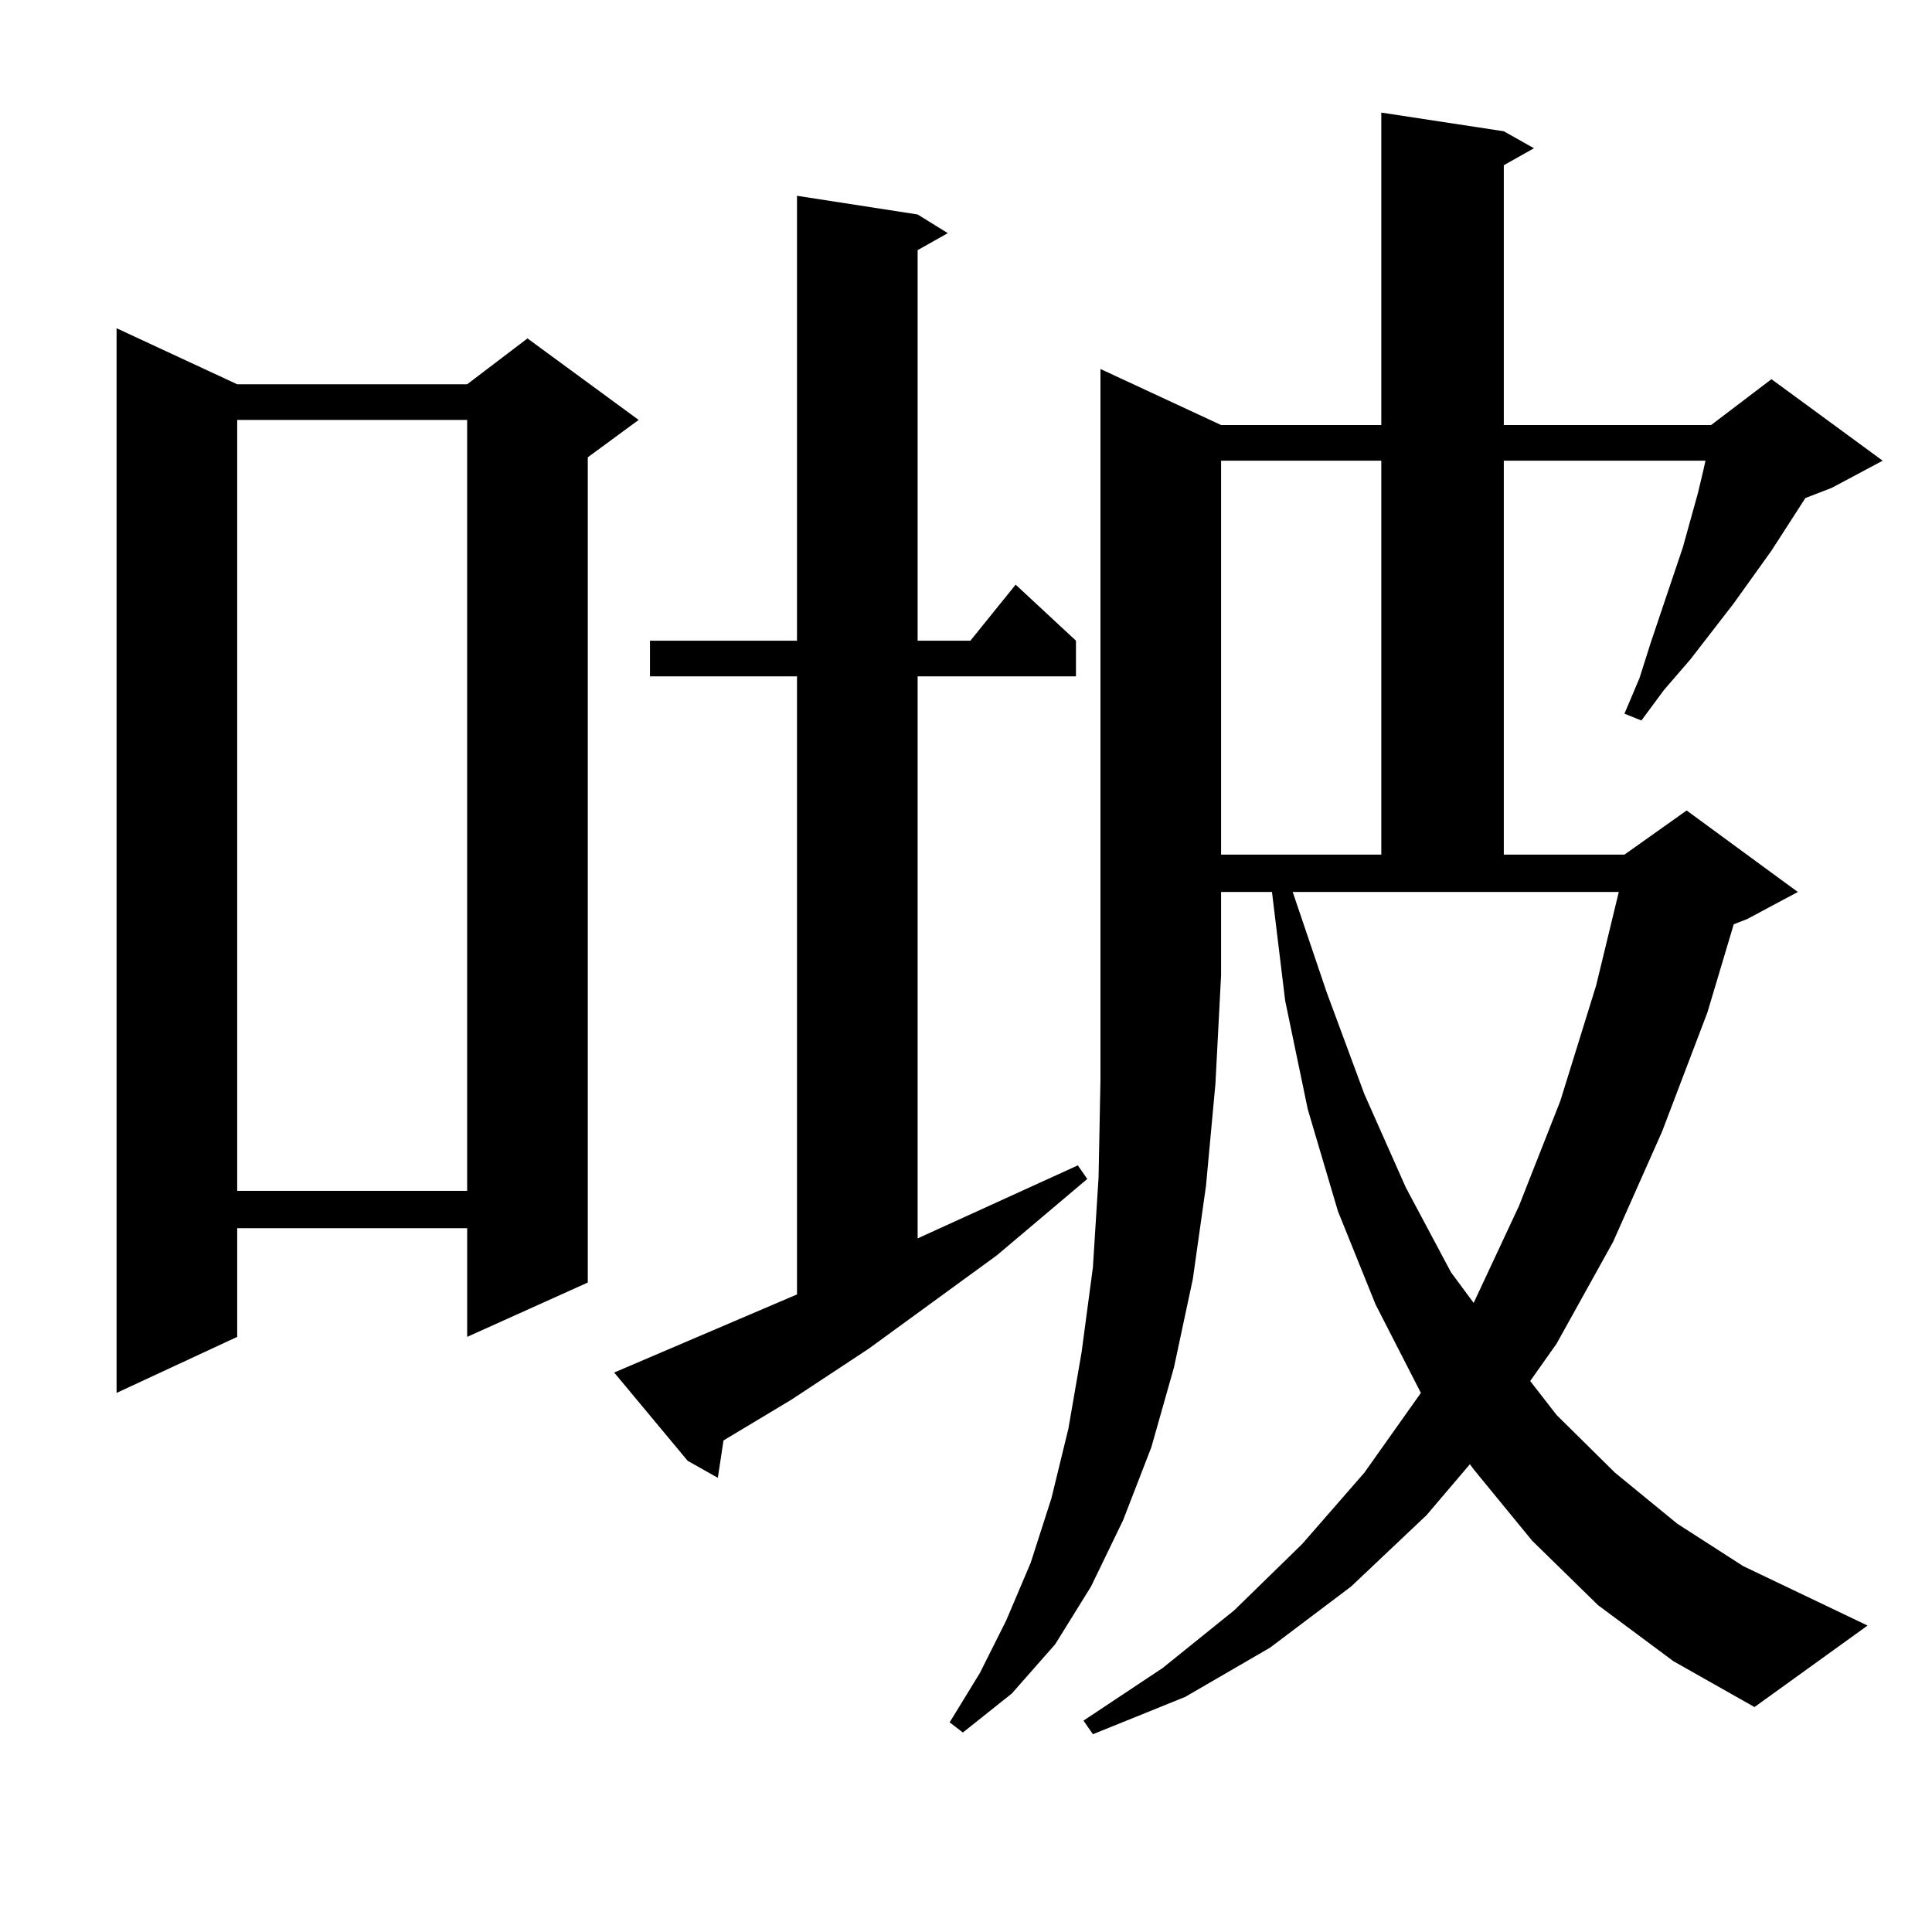
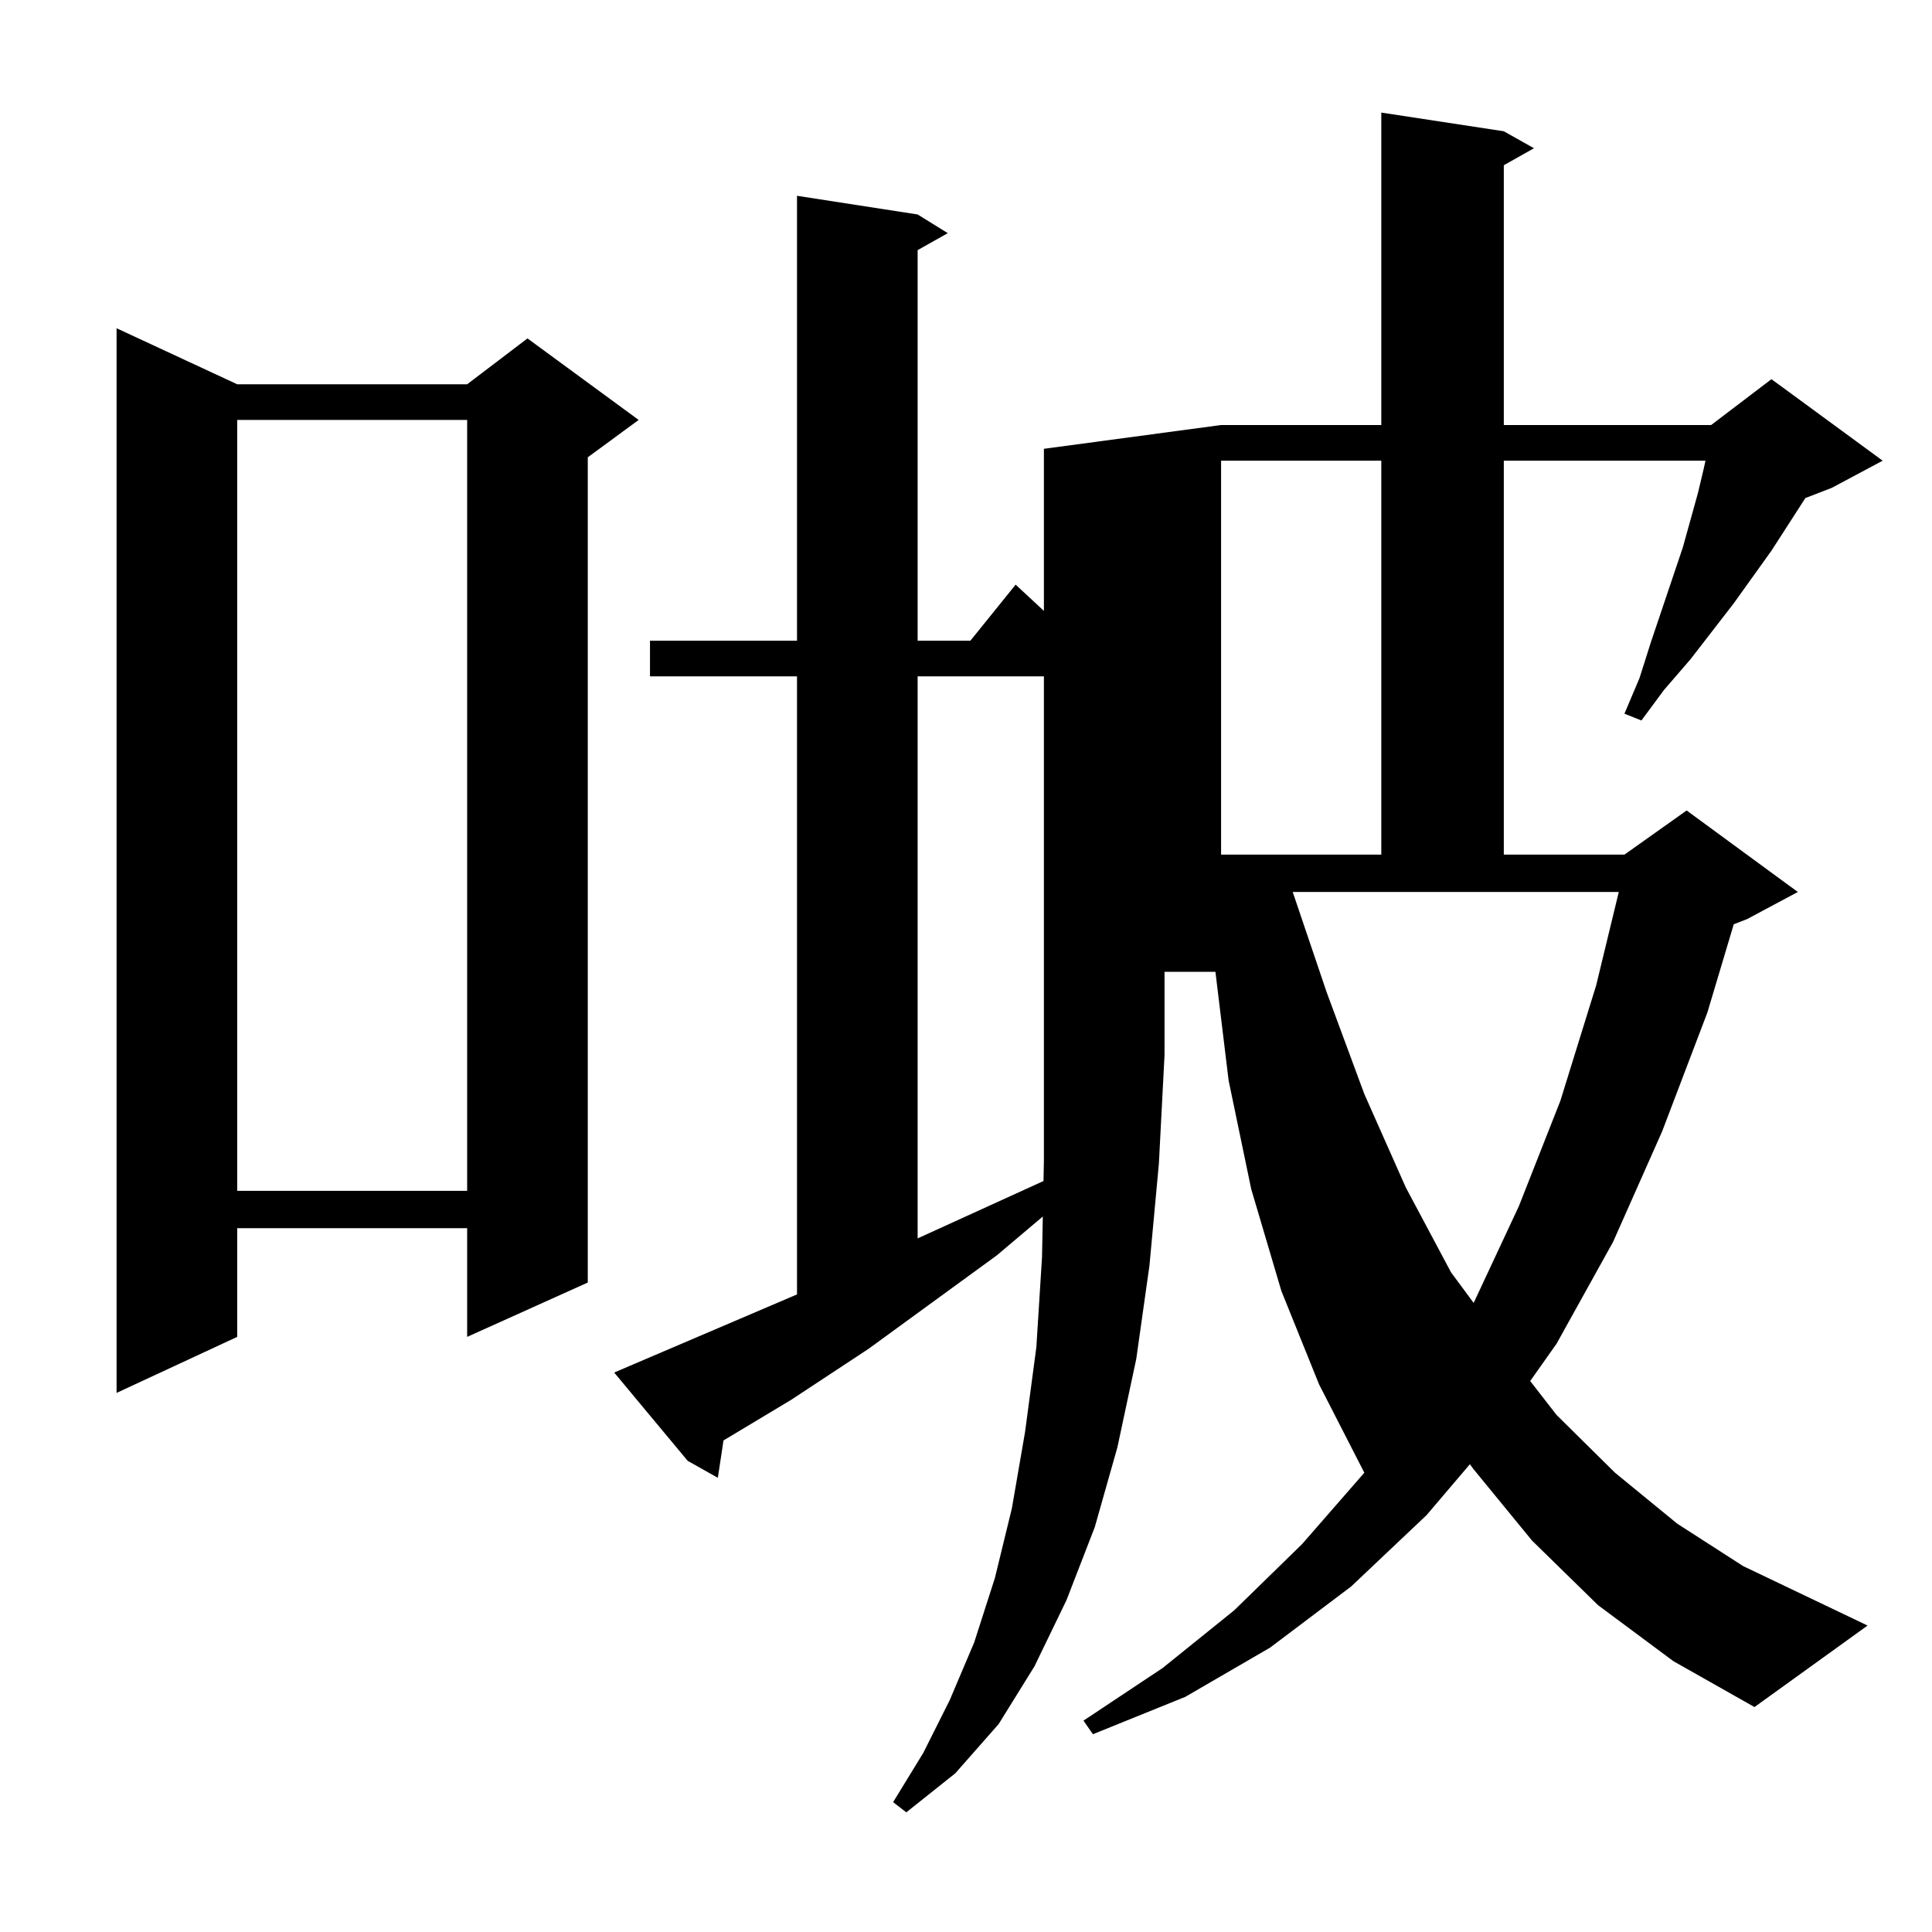
<svg xmlns="http://www.w3.org/2000/svg" version="1.1" id="图层_1" x="0px" y="0px" width="1000px" height="1000px" viewBox="0 0 1000 1000" enable-background="new 0 0 1000 1000" xml:space="preserve">
-   <path d="M122.777,198.898h119.021l31.219-23.73l57.56,42.188l-26.341,19.336V663.84l-62.438,28.125v-56.25H122.777v56.25  L60.34,720.969V169.895L122.777,198.898z M122.777,217.355v399.023h119.021V217.355H122.777z M412.526,669.992V350.07h-76.096  v-18.457h76.096V101.34l62.438,9.668l15.609,9.668l-15.609,8.789v202.148h27.316l23.414-29.004l31.219,29.004v18.457h-81.949  v290.918l82.925-37.793l4.878,7.031l-46.828,39.551l-66.34,48.34L409.6,724.484l-35.121,21.094l-2.927,19.336l-15.609-8.789  l-38.048-45.703L412.526,669.992z M632.033,219.992h82.925V58.273l63.413,9.668l15.609,8.789l-15.609,8.789v134.473h107.314  l31.219-23.73l57.56,42.188l-26.341,14.063l-13.658,5.273l-17.561,27.246l-19.512,27.246l-22.438,29.004l-13.658,15.82  l-11.707,15.82l-8.78-3.516l7.805-18.457l5.854-18.457l16.585-49.219l7.805-28.125l2.927-12.305l0.976-4.395H778.371v203.906h62.438  l32.194-22.852l57.56,42.188l-26.341,14.063l-6.829,2.637l-13.658,45.703l-23.414,61.523l-25.365,57.129l-29.268,52.734  l-13.658,19.336l13.658,17.578l30.243,29.883l32.194,26.367l34.146,21.973l64.389,30.762l-58.535,42.188l-41.95-23.73  l-39.023-29.004l-34.146-33.398l-30.243-36.914l-1.951-2.637l-22.438,26.367l-39.023,36.914l-41.95,31.641l-43.901,25.488  l-47.804,19.336l-4.878-7.031l40.975-27.246l37.072-29.883l35.121-34.277l32.194-36.914l29.268-41.309l-23.414-45.703l-19.512-48.34  l-15.609-52.734l-11.707-56.25l-6.829-56.25h-26.341v43.066l-2.927,56.25l-4.878,52.734l-6.829,48.34l-9.756,45.703l-11.707,41.309  l-14.634,37.793l-16.585,34.277l-18.536,29.883l-22.438,25.488l-25.365,20.215l-6.829-5.273l15.609-25.488l13.658-27.246  l12.683-29.883l10.731-33.398l8.78-36.035l6.829-39.551l5.854-43.945l2.927-46.582l0.976-50.098v-54.492v-313.77L632.033,219.992z   M632.033,238.449v203.906h82.925V238.449H632.033z M686.666,513.547l19.512,52.734l21.463,48.34l23.414,43.945l11.707,15.82  l23.414-50.098l21.463-54.492l18.536-59.766l11.707-48.34H669.105L686.666,513.547z" />
+   <path d="M122.777,198.898h119.021l31.219-23.73l57.56,42.188l-26.341,19.336V663.84l-62.438,28.125v-56.25H122.777v56.25  L60.34,720.969V169.895L122.777,198.898z M122.777,217.355v399.023h119.021V217.355H122.777z M412.526,669.992V350.07h-76.096  v-18.457h76.096V101.34l62.438,9.668l15.609,9.668l-15.609,8.789v202.148h27.316l23.414-29.004l31.219,29.004v18.457h-81.949  v290.918l82.925-37.793l4.878,7.031l-46.828,39.551l-66.34,48.34L409.6,724.484l-35.121,21.094l-2.927,19.336l-15.609-8.789  l-38.048-45.703L412.526,669.992z M632.033,219.992h82.925V58.273l63.413,9.668l15.609,8.789l-15.609,8.789v134.473h107.314  l31.219-23.73l57.56,42.188l-26.341,14.063l-13.658,5.273l-17.561,27.246l-19.512,27.246l-22.438,29.004l-13.658,15.82  l-11.707,15.82l-8.78-3.516l7.805-18.457l5.854-18.457l16.585-49.219l7.805-28.125l2.927-12.305l0.976-4.395H778.371v203.906h62.438  l32.194-22.852l57.56,42.188l-26.341,14.063l-6.829,2.637l-13.658,45.703l-23.414,61.523l-25.365,57.129l-29.268,52.734  l-13.658,19.336l13.658,17.578l30.243,29.883l32.194,26.367l34.146,21.973l64.389,30.762l-58.535,42.188l-41.95-23.73  l-39.023-29.004l-34.146-33.398l-30.243-36.914l-1.951-2.637l-22.438,26.367l-39.023,36.914l-41.95,31.641l-43.901,25.488  l-47.804,19.336l-4.878-7.031l40.975-27.246l37.072-29.883l35.121-34.277l32.194-36.914l-23.414-45.703l-19.512-48.34  l-15.609-52.734l-11.707-56.25l-6.829-56.25h-26.341v43.066l-2.927,56.25l-4.878,52.734l-6.829,48.34l-9.756,45.703l-11.707,41.309  l-14.634,37.793l-16.585,34.277l-18.536,29.883l-22.438,25.488l-25.365,20.215l-6.829-5.273l15.609-25.488l13.658-27.246  l12.683-29.883l10.731-33.398l8.78-36.035l6.829-39.551l5.854-43.945l2.927-46.582l0.976-50.098v-54.492v-313.77L632.033,219.992z   M632.033,238.449v203.906h82.925V238.449H632.033z M686.666,513.547l19.512,52.734l21.463,48.34l23.414,43.945l11.707,15.82  l23.414-50.098l21.463-54.492l18.536-59.766l11.707-48.34H669.105L686.666,513.547z" />
</svg>